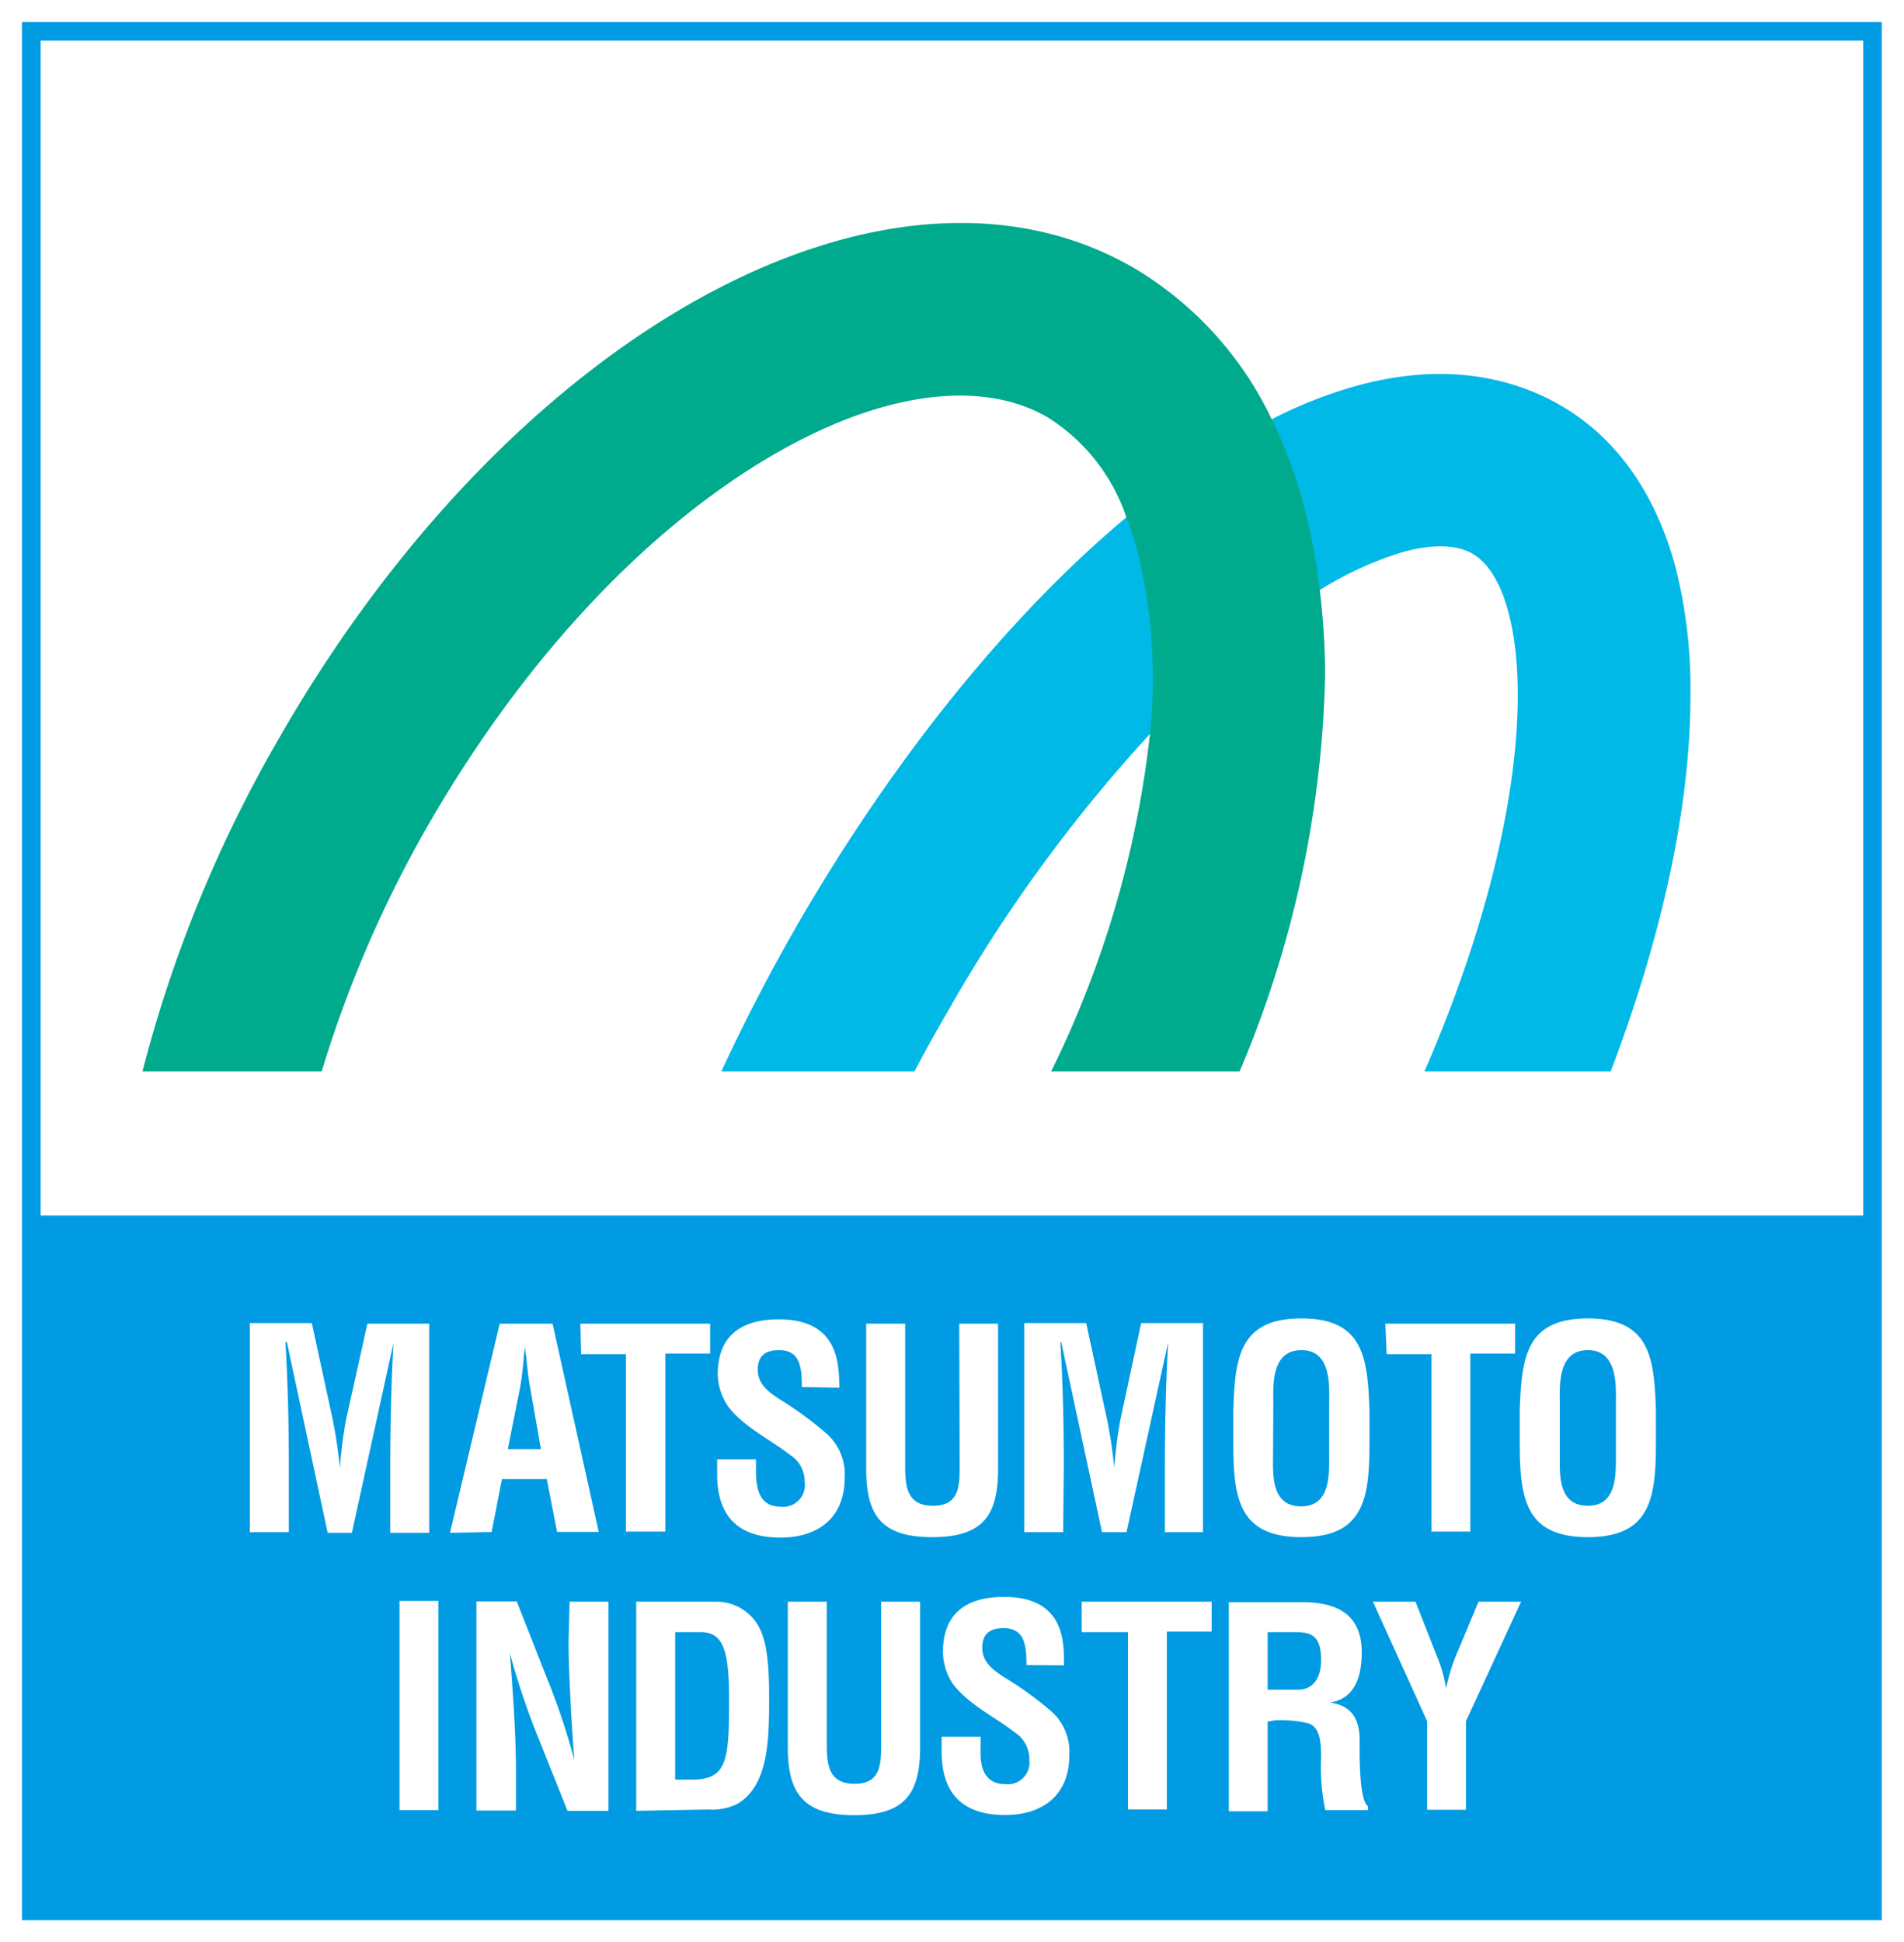
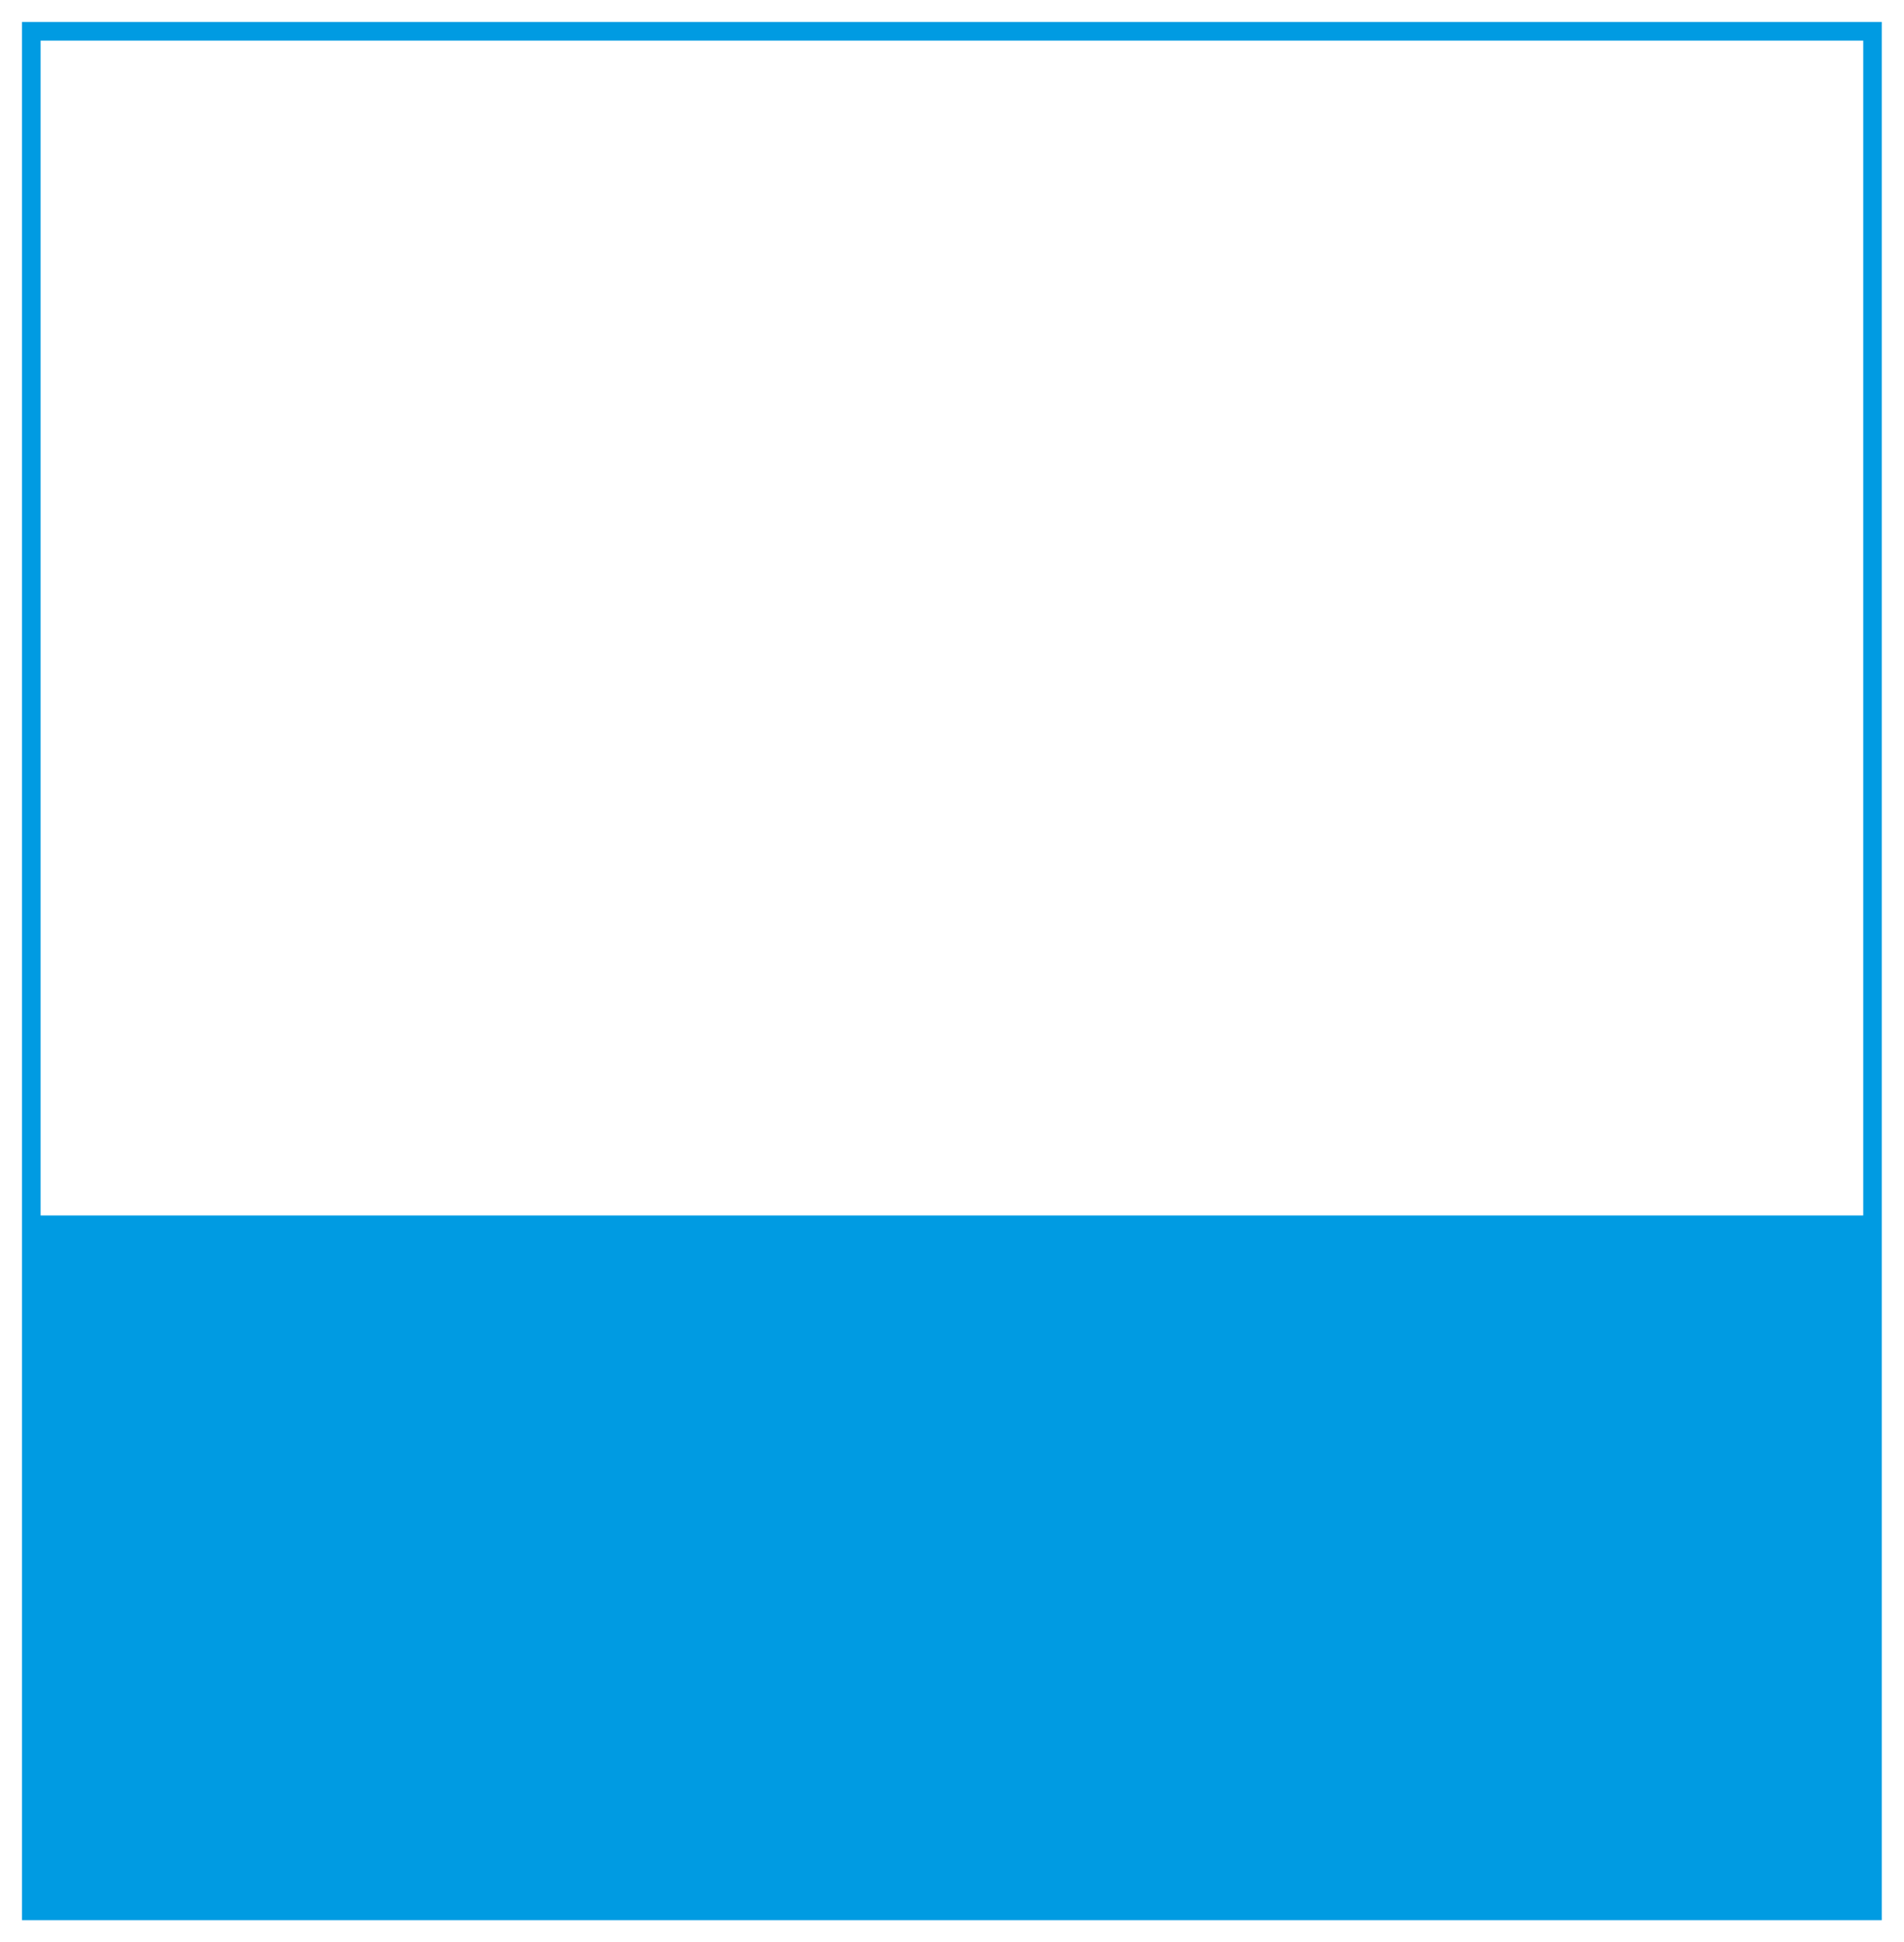
<svg xmlns="http://www.w3.org/2000/svg" viewBox="0 0 127.49 130">
  <defs>
    <style>.cls-1{fill:#fff}</style>
  </defs>
  <g id="レイヤー_2" data-name="レイヤー 2">
    <g id="Main">
-       <path class="cls-1" d="M0 0h127.49v130H0z" />
      <path d="M1.47 1.47v127.06H126V1.47zm123.29 1.25v78.64H2.72V2.72z" fill="#009be2" />
-       <path d="M112.2 38c-1.34-5-4-8.76-7.8-10.92S96 24.44 91 25.78a30.25 30.25 0 00-5.88 2.3 51 51 0 00-9.73 6.57c-7.77 6.51-15.49 16-22 27.25-1.87 3.25-3.57 6.54-5.09 9.82h12.93q1.05-2 2.22-4A100.94 100.94 0 0177 49.13a55.33 55.33 0 0111.37-9.63A22.87 22.87 0 0194 36.93c1.36-.36 3.26-.64 4.59.13 1.33.76 2.05 2.55 2.41 3.91 1.61 6 .27 17.21-5.62 30.75h12.47c3.48-9.14 5.34-17.82 5.34-25.16a33.27 33.27 0 00-.99-8.56z" fill="#00b9e7" />
-       <path d="M88.37 39.5a39.77 39.77 0 00-1.08-5.71 31.66 31.66 0 00-2.13-5.71 23.49 23.49 0 00-9.28-10.17C59.44 8.44 34.36 22.2 18.79 49.23a88.42 88.42 0 00-9.25 22.49h12A79 79 0 0128.8 55C35 44.3 43 35.65 51.46 30.63c7.31-4.34 14.11-5.33 18.65-2.72a12.66 12.66 0 015.32 6.74 22.58 22.58 0 01.71 2.15A35.38 35.38 0 0177 49.13a67.88 67.88 0 01-6.62 22.59H83a71.64 71.64 0 005.73-26.63 48.43 48.43 0 00-.36-5.59z" fill="#00aa8d" />
-       <path class="cls-1" d="M19.34 102.56h-2.61v-14h4.15l1.4 6.47a31.64 31.64 0 01.48 3.22 29.9 29.9 0 01.41-3.22l1.43-6.43h4.14v14h-2.61v-4.4c0-2.77.06-5.54.22-8.32l-2.79 12.72h-1.62l-2.73-12.76h-.1c.17 2.78.23 5.55.23 8.32zM34.8 93c.13-.65.19-1.29.26-1.94 0-.31.06-.63.1-.93 0 .3.08.62.1.93.07.65.13 1.29.26 1.94l.7 4H34zm-1.88 9.55l.69-3.55h3l.69 3.54h2.79L37 88.6h-3.54l-3.33 14zm5.94-13.95h8.69v2h-3v11.92h-2.64V90.64h-3zm14.83 4.24c0-1.25-.09-2.47-1.52-2.47-.88 0-1.43.35-1.43 1.3s.66 1.47 1.48 2A23.87 23.87 0 0155.39 96a3.64 3.64 0 011.17 2.92c0 2.64-1.75 4-4.3 4-3.13 0-4.24-1.75-4.24-4.24v-1h2.6v.82c0 1.36.36 2.35 1.64 2.35a1.45 1.45 0 001.62-1.64 2.1 2.1 0 00-1-1.84c-1.36-1.06-3.05-1.83-4.12-3.22a4 4 0 01-.7-2.15c0-2.39 1.34-3.69 4.09-3.69 4.15 0 4 3.2 4.06 4.58zm10.54-4.24h2.6v9.73c0 3.09-1 4.56-4.41 4.56S58 101.42 58 98.33V88.6h2.61v9.51c0 1.34.09 2.68 1.86 2.68s1.79-1.34 1.79-2.68zm6.96 13.96h-2.61v-14h4.15l1.4 6.47a31.64 31.64 0 01.48 3.22 29.9 29.9 0 01.41-3.22l1.39-6.47h4.14v14H78v-4.4c0-2.77.06-5.54.22-8.32l-2.79 12.72h-1.64l-2.73-12.72H71c.17 2.78.23 5.55.23 8.32zm14.07-8.68c0-1.08-.17-3.51 1.88-3.51S89 92.84 89 94v3.57c0 1.34 0 3.26-1.88 3.26s-1.88-1.88-1.88-3zm-2.68 2.57c0 3.72.28 6.44 4.56 6.44s4.56-2.72 4.56-6.44v-2c-.12-3.56-.39-6.2-4.56-6.2s-4.45 2.64-4.56 6.2zm10.18-7.85h8.69v2h-3v11.92h-2.6V90.64h-3zm11.68 5.28c0-1.08-.16-3.51 1.88-3.51s1.88 2.47 1.88 3.59v3.57c0 1.34 0 3.26-1.88 3.26s-1.88-1.88-1.88-3zm-2.68 2.57c0 3.72.28 6.44 4.56 6.44s4.56-2.72 4.56-6.44v-2c-.11-3.56-.39-6.2-4.56-6.2s-4.44 2.64-4.56 6.2zm-75.01 24.71v-14h2.6v14zm11.39-13.95h2.6v14H38l-2-5a49.83 49.83 0 01-1.86-5.55c.09 1.15.2 2.57.28 4s.13 2.79.13 3.91v2.62H31.9v-14h2.7l2 5.08a46.27 46.27 0 011.86 5.54c-.1-1.26-.19-2.62-.26-4s-.13-2.68-.13-3.93zm7.07 11.91v-9.87h1.71c1.56 0 1.9 1.31 1.9 4.6 0 4-.15 5.27-2.48 5.27zm2.21 2a3.81 3.81 0 001.94-.37c2.14-1.24 2.14-4.43 2.14-7.18 0-2.31-.17-3.85-.77-4.82a3.23 3.23 0 00-2.73-1.54h-5.4v14zM59 107.21h2.61v9.73c0 3.09-1 4.56-4.41 4.56s-4.45-1.47-4.45-4.56v-9.73h2.61v9.51c0 1.34.09 2.68 1.86 2.68s1.78-1.34 1.78-2.68zm9.73 4.24c0-1.25-.09-2.47-1.53-2.47-.87 0-1.43.35-1.43 1.3s.67 1.47 1.49 2a23.14 23.14 0 013.16 2.29 3.62 3.62 0 011.18 2.92c0 2.64-1.75 4-4.3 4-3.13 0-4.25-1.75-4.25-4.24v-1h2.61v.82c-.06 1.36.35 2.35 1.64 2.35a1.45 1.45 0 001.62-1.64 2.11 2.11 0 00-1-1.84c-1.36-1.06-3.05-1.83-4.11-3.22a3.89 3.89 0 01-.67-2.14c0-2.39 1.34-3.69 4.1-3.69 4.15 0 4 3.2 4 4.58zm3.7-4.24h8.7v2h-3v11.91h-2.6v-11.87h-3.1zm12.45 2.04h1.94c1 0 1.64.28 1.64 1.85 0 1.39-.67 2-1.53 2h-2.05zm.47 5.9a8.13 8.13 0 012.21.19c.9.26.88 1.43.9 2.29a13.89 13.89 0 00.28 3.53h2.86v-.26c-.63-.4-.56-3.83-.56-4.41 0-1.34-.46-2.32-2-2.53 1.75-.25 2.14-1.85 2.14-3.37 0-2.57-1.71-3.35-4-3.35h-4.9v14h2.6v-6zm10.87-4.28a9.35 9.35 0 01.61 2.14 12.42 12.42 0 01.85-2.64l1.32-3.16h2.85l-3.69 8v5.93h-2.6v-5.93l-3.63-8h2.85z" />
    </g>
  </g>
</svg>